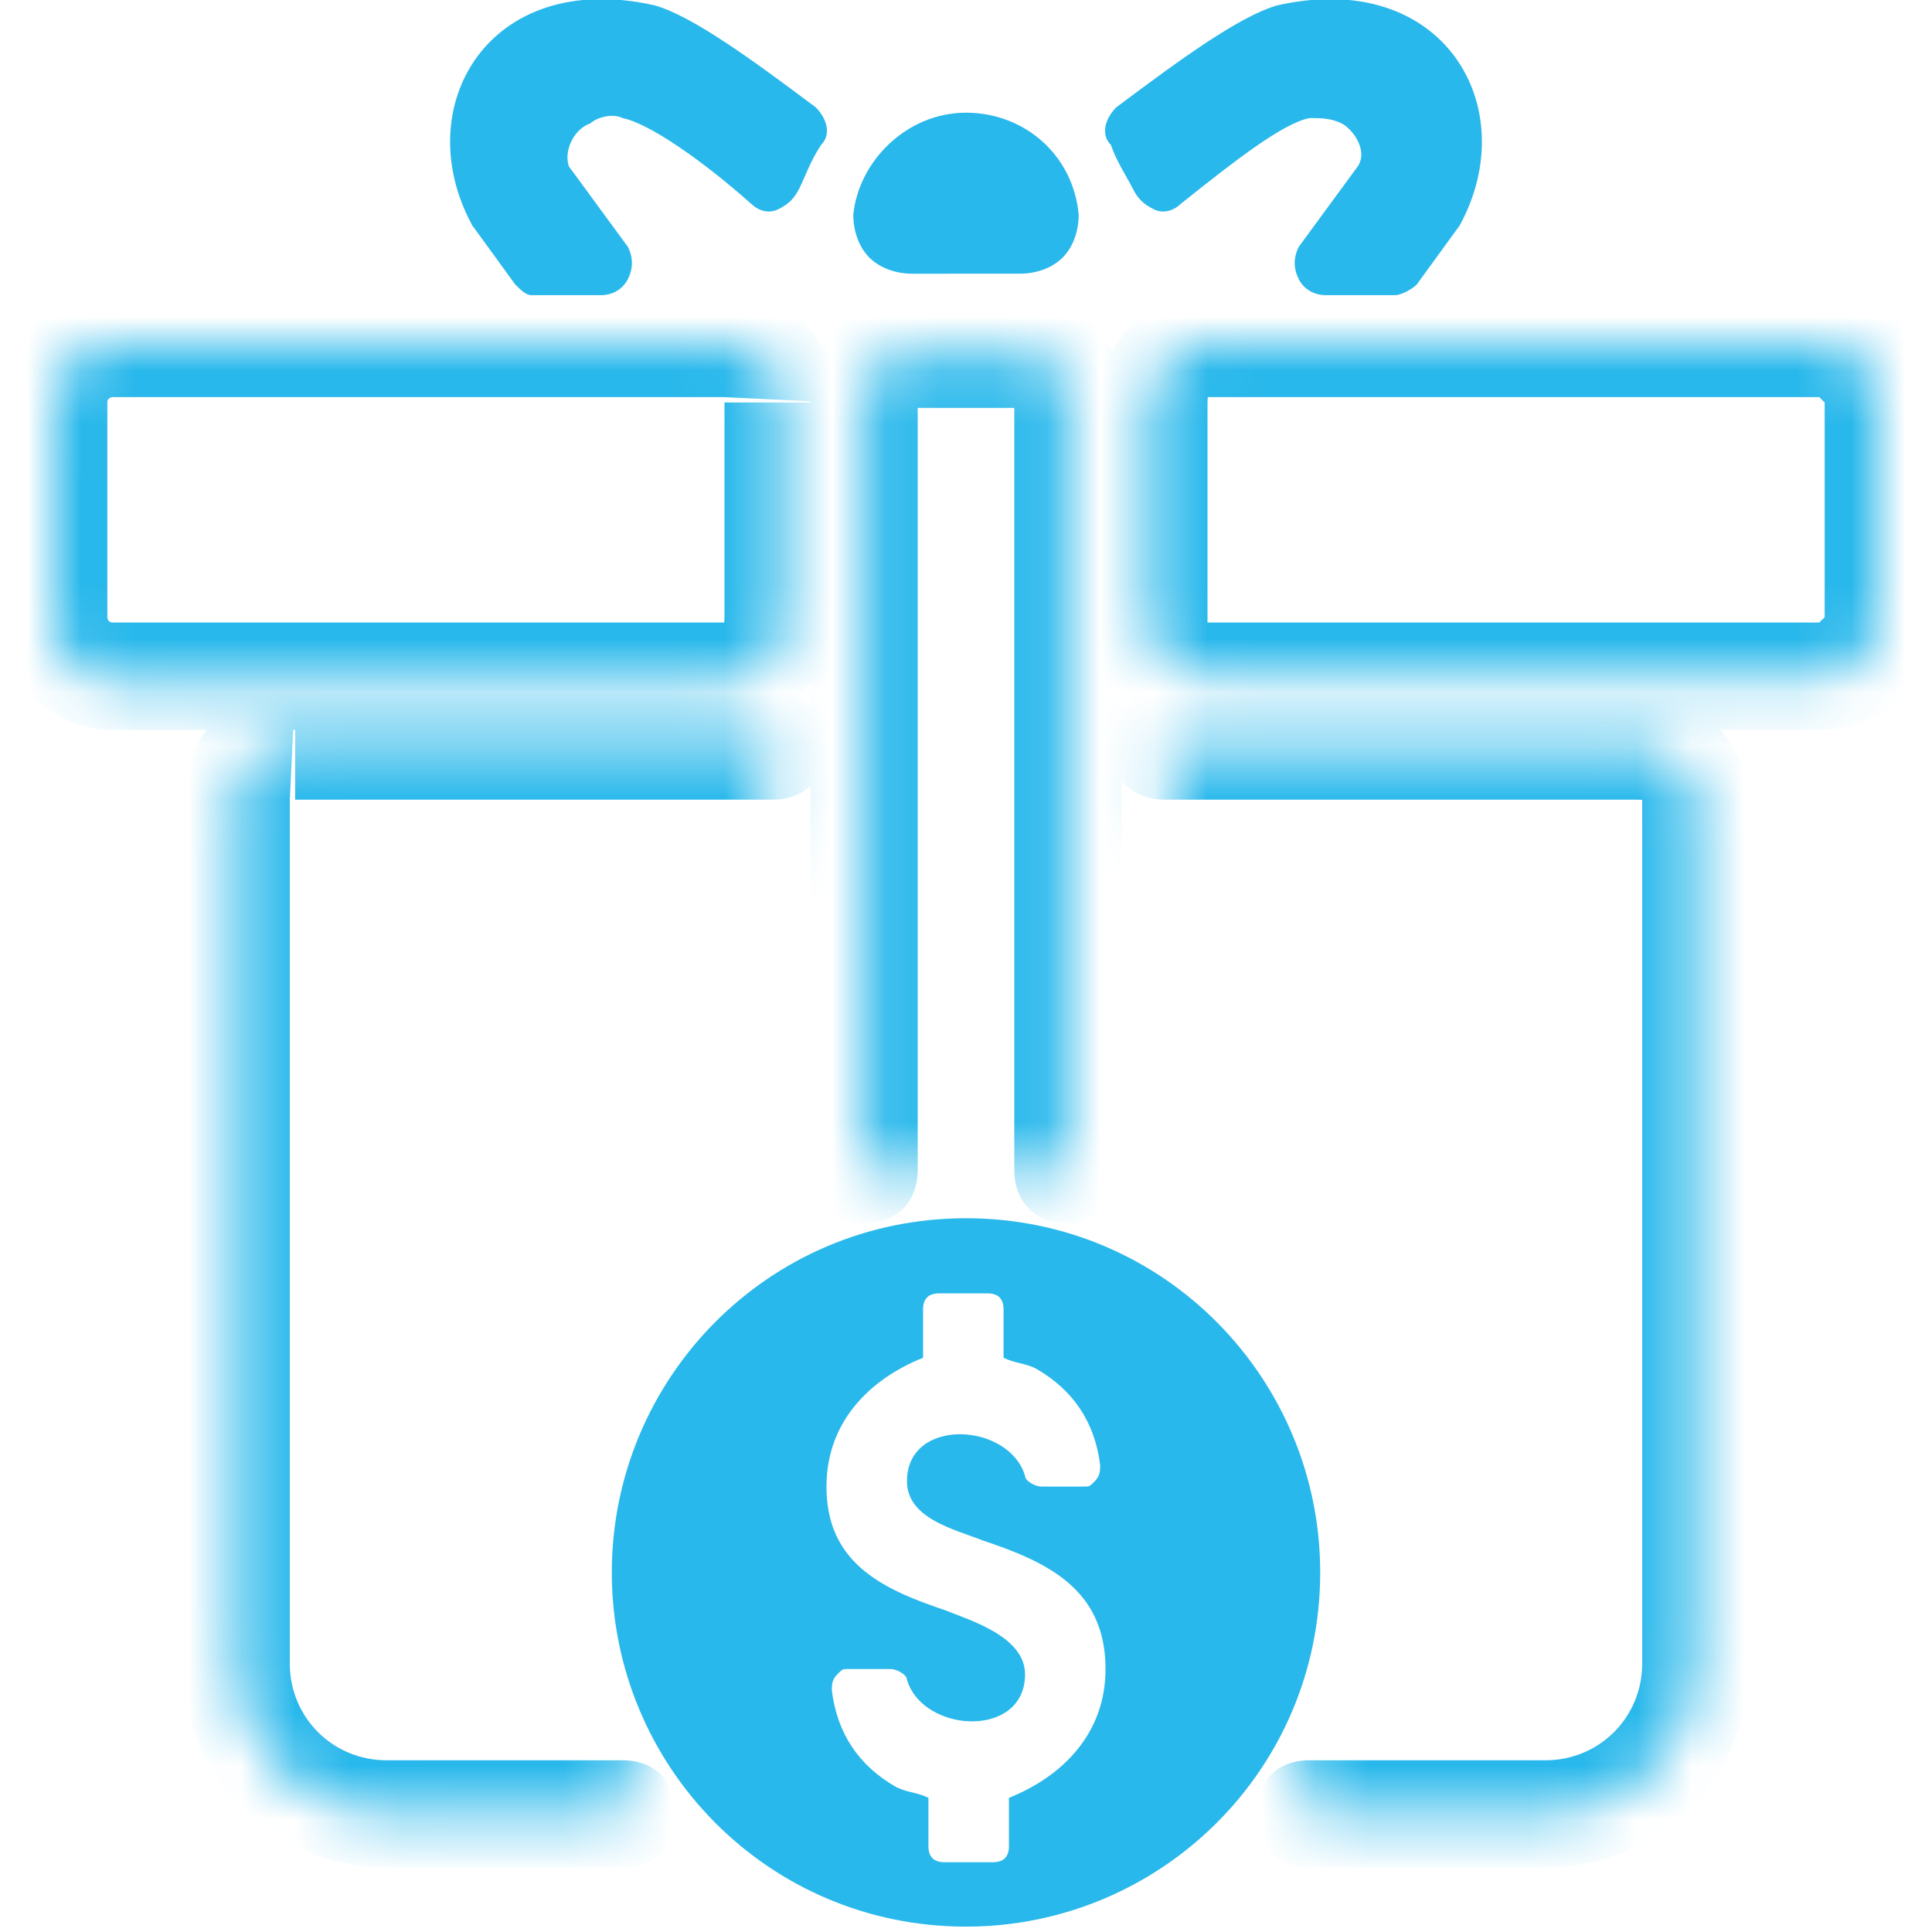
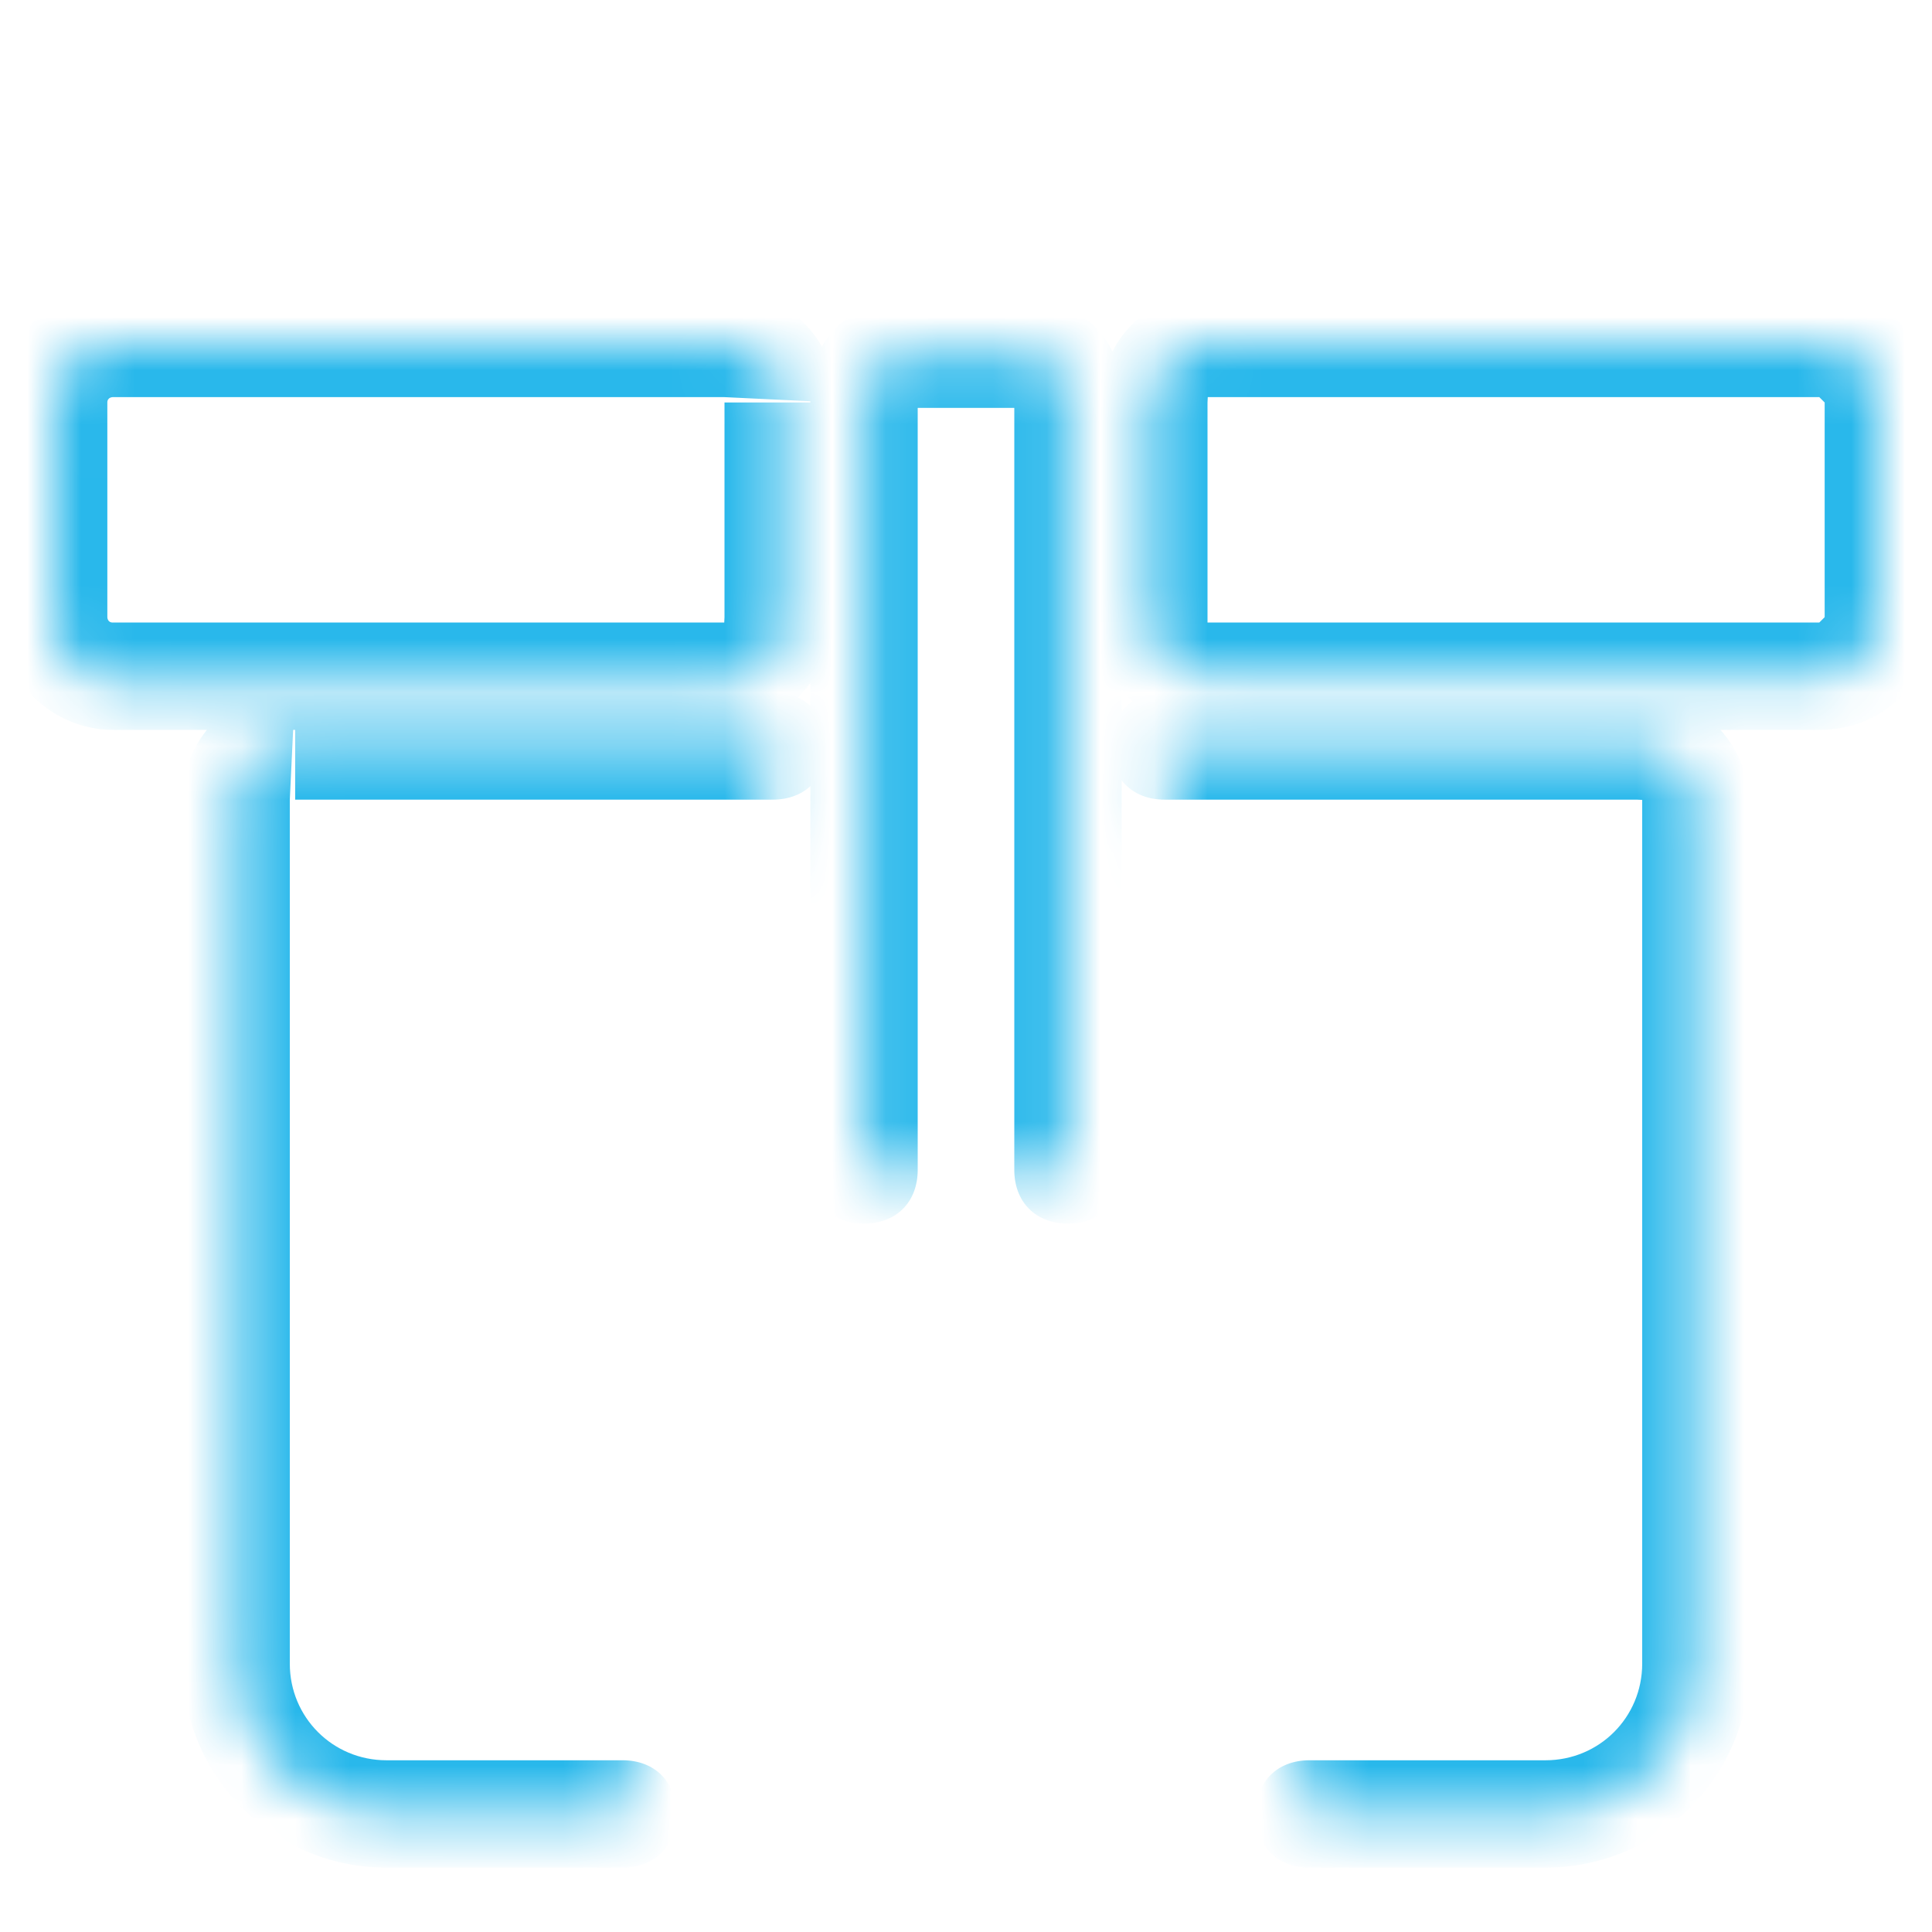
<svg xmlns="http://www.w3.org/2000/svg" xmlns:xlink="http://www.w3.org/1999/xlink" version="1.1" id="Layer_1" x="0px" y="0px" viewBox="0 0 36 36" style="enable-background:new 0 0 36 36;" xml:space="preserve">
  <style type="text/css">
	.st0{clip-path:url(#SVGID_00000094585175398536115250000002661950543437637303_);}
	.st1{fill-rule:evenodd;clip-rule:evenodd;fill:#FFFFFF;filter:url(#Adobe_OpacityMaskFilter);}
	.st2{mask:url(#path-1-inside-1_6072_1710_00000023988552411274988620000010270576661835945115_);fill:#29B8EB;}
	.st3{fill-rule:evenodd;clip-rule:evenodd;fill:#29B8EB;}
</style>
  <g>
    <defs>
      <rect id="SVGID_1_" width="36" height="36" />
    </defs>
    <clipPath id="SVGID_00000088854334290834073250000007533564060269605302_">
      <use xlink:href="#SVGID_1_" style="overflow:visible;" />
    </clipPath>
    <g style="clip-path:url(#SVGID_00000088854334290834073250000007533564060269605302_);">
      <defs>
        <filter id="Adobe_OpacityMaskFilter" filterUnits="userSpaceOnUse" x="0" y="5.4" width="36" height="29.4">
          <feColorMatrix type="matrix" values="1 0 0 0 0  0 1 0 0 0  0 0 1 0 0  0 0 0 1 0" />
        </filter>
      </defs>
      <mask maskUnits="userSpaceOnUse" x="0" y="5.4" width="36" height="29.4" id="path-1-inside-1_6072_1710_00000023988552411274988620000010270576661835945115_">
        <path class="st1" d="M11.6,33.8H7.2c-1.5,0-2.8-1.2-2.8-2.8V14.9c0-0.6,0.5-1.1,1.1-1.1h8.9 M21.7,13.9h8.8     c0.6,0,1.1,0.5,1.1,1.1V31c0,1.5-1.2,2.8-2.8,2.8h-4.4 M2.1,6.4h11.4c0.6,0,1.1,0.5,1.1,1.1v4.1c0,0.6-0.5,1.1-1.1,1.1H2.1     c-0.6,0-1.1-0.5-1.1-1.1v-4C1,6.9,1.5,6.4,2.1,6.4z M16.1,21.8V7.3c0-0.4,0.3-0.7,0.7-0.7h2.4c0.4,0,0.7,0.3,0.7,0.7v14.5      M22.5,6.4h11.4c0.6,0,1.1,0.5,1.1,1.1v4c0,0.6-0.5,1.1-1.1,1.1H22.5c-0.6,0-1.1-0.5-1.1-1.1V7.5C21.5,6.9,21.9,6.4,22.5,6.4z" />
      </mask>
      <path class="st2" d="M11.6,34.8c0.6,0,1-0.4,1-1c0-0.6-0.4-1-1-1V34.8z M14.4,14.9c0.6,0,1-0.4,1-1c0-0.6-0.4-1-1-1V14.9z     M21.7,12.9c-0.6,0-1,0.4-1,1c0,0.6,0.4,1,1,1V12.9z M24.4,32.8c-0.6,0-1,0.4-1,1c0,0.6,0.4,1,1,1V32.8z M15.1,21.8    c0,0.6,0.4,1,1,1c0.6,0,1-0.4,1-1H15.1z M18.9,21.8c0,0.6,0.4,1,1,1s1-0.4,1-1H18.9z M11.6,32.8H7.2v2h4.4V32.8z M7.2,32.8    c-1,0-1.8-0.8-1.8-1.8h-2c0,2.1,1.7,3.8,3.8,3.8V32.8z M5.4,31V14.9h-2V31H5.4z M5.4,14.9C5.4,14.9,5.4,14.9,5.4,14.9    C5.5,14.9,5.5,14.9,5.4,14.9l0.1-2.1c-1.1,0-2.1,0.9-2.1,2.1H5.4z M5.5,14.9h8.9v-2H5.5V14.9z M21.7,14.9h8.8v-2h-8.8V14.9z     M30.5,14.9C30.5,14.9,30.5,14.9,30.5,14.9C30.6,14.9,30.6,14.9,30.5,14.9l2.1,0.1c0-1.1-0.9-2.1-2.1-2.1V14.9z M30.6,14.9V31h2    V14.9H30.6z M30.6,31c0,1-0.8,1.8-1.8,1.8v2c2.1,0,3.8-1.7,3.8-3.8H30.6z M28.8,32.8h-4.4v2h4.4V32.8z M2.1,7.4h11.4v-2H2.1V7.4z     M13.5,7.4C13.5,7.4,13.5,7.4,13.5,7.4C13.5,7.4,13.5,7.4,13.5,7.4l2.1,0.1c0-1.1-0.9-2.1-2.1-2.1V7.4z M13.5,7.5v4.1h2V7.5H13.5z     M13.5,11.5C13.5,11.5,13.5,11.5,13.5,11.5C13.5,11.6,13.5,11.6,13.5,11.5l-0.1,2.1c1.1,0,2.1-0.9,2.1-2.1H13.5z M13.5,11.6H2.1v2    h11.4V11.6z M2.1,11.6C2,11.6,2,11.5,2,11.5H0c0,1.2,1,2.1,2.1,2.1V11.6z M2,11.5v-4H0v4H2z M2,7.5C2,7.5,2,7.5,2,7.5    C2,7.4,2.1,7.4,2.1,7.4v-2C0.9,5.4,0,6.3,0,7.5H2z M17.1,21.8V7.3h-2v14.5H17.1z M17.1,7.3c0,0.2-0.1,0.3-0.3,0.3v-2    c-0.9,0-1.7,0.7-1.7,1.7H17.1z M16.8,7.6h2.4v-2h-2.4V7.6z M19.2,7.6c-0.2,0-0.3-0.1-0.3-0.3h2c0-0.9-0.7-1.7-1.7-1.7V7.6z     M18.9,7.3v14.5h2V7.3H18.9z M22.5,7.4h11.4v-2H22.5V7.4z M33.9,7.4C33.9,7.4,34,7.4,33.9,7.4C34,7.5,34,7.5,34,7.5h2    c0-1.2-0.9-2.1-2.1-2.1V7.4z M34,7.5v4h2v-4H34z M34,11.5C34,11.5,34,11.5,34,11.5c-0.1,0.1-0.1,0.1-0.1,0.1v2    c1.2,0,2.1-0.9,2.1-2.1H34z M33.9,11.6H22.5v2h11.4V11.6z M22.5,11.6C22.5,11.6,22.5,11.6,22.5,11.6    C22.5,11.5,22.5,11.5,22.5,11.6l-2.1-0.1c0,1.1,0.9,2.1,2.1,2.1V11.6z M22.5,11.5V7.5h-2v4.1H22.5z M22.5,7.5    C22.5,7.4,22.5,7.4,22.5,7.5C22.5,7.4,22.5,7.4,22.5,7.5l0.1-2.1c-1.1,0-2.1,0.9-2.1,2.1H22.5z" />
-       <path class="st3" d="M18,22.7c3.7,0,6.6,3,6.6,6.6c0,3.7-3,6.6-6.6,6.6c-3.7,0-6.6-3-6.6-6.6C11.4,25.7,14.3,22.7,18,22.7z     M9.6,5.3L8.8,4.2C7.6,2,9.1-0.6,12.2,0.1c0.7,0.2,1.8,1,3,1.9c0.2,0.2,0.3,0.5,0.1,0.7C15.1,3,15,3.3,14.9,3.5    c-0.1,0.2-0.2,0.3-0.4,0.4c-0.2,0.1-0.4,0-0.5-0.1c-0.9-0.8-1.9-1.5-2.4-1.6c-0.2-0.1-0.5,0-0.6,0.1c-0.3,0.1-0.5,0.5-0.4,0.8    l1.1,1.5c0.1,0.2,0.1,0.4,0,0.6c-0.1,0.2-0.3,0.3-0.5,0.3l-1.3,0C9.8,5.5,9.7,5.4,9.6,5.3z M18,2.1c1.1,0,2,0.8,2.1,1.9    c0,0.3-0.1,0.6-0.3,0.8c-0.2,0.2-0.5,0.3-0.8,0.3H17c-0.3,0-0.6-0.1-0.8-0.3c-0.2-0.2-0.3-0.5-0.3-0.8C16,3,16.9,2.1,18,2.1z     M20.8,2c1.2-0.9,2.3-1.7,3-1.9c3.1-0.7,4.6,1.9,3.4,4.1l-0.8,1.1c-0.1,0.1-0.3,0.2-0.4,0.2l-1.3,0c-0.2,0-0.4-0.1-0.5-0.3    c-0.1-0.2-0.1-0.4,0-0.6l1.1-1.5c0.2-0.3-0.1-0.7-0.3-0.8c-0.2-0.1-0.4-0.1-0.6-0.1c-0.5,0.1-1.4,0.8-2.4,1.6    c-0.1,0.1-0.3,0.2-0.5,0.1c-0.2-0.1-0.3-0.2-0.4-0.4C21,3.3,20.8,3,20.7,2.7C20.5,2.5,20.6,2.2,20.8,2z M15.4,27.7    c0-1.2,0.8-2,1.8-2.4v-0.9c0-0.2,0.1-0.3,0.3-0.3h0.9c0.2,0,0.3,0.1,0.3,0.3l0,0.9c0.2,0.1,0.4,0.1,0.6,0.2c0.7,0.4,1.1,1,1.2,1.8    c0,0.1,0,0.2-0.1,0.3c-0.1,0.1-0.1,0.1-0.2,0.1h-0.8c-0.1,0-0.3-0.1-0.3-0.2c-0.3-1-2.2-1.1-2.2,0.1c0,0.7,0.9,0.9,1.4,1.1    c1.2,0.4,2.3,0.9,2.3,2.4c0,1.2-0.8,2-1.8,2.4v0.9c0,0.2-0.1,0.3-0.3,0.3h-0.9c-0.2,0-0.3-0.1-0.3-0.3l0-0.9    c-0.2-0.1-0.4-0.1-0.6-0.2c-0.7-0.4-1.1-1-1.2-1.8c0-0.1,0-0.2,0.1-0.3c0.1-0.1,0.1-0.1,0.2-0.1h0.8c0.1,0,0.3,0.1,0.3,0.2    c0.3,1,2.2,1.1,2.2-0.1c0-0.7-1-1-1.5-1.2C16.4,29.6,15.4,29.1,15.4,27.7z" />
    </g>
  </g>
</svg>